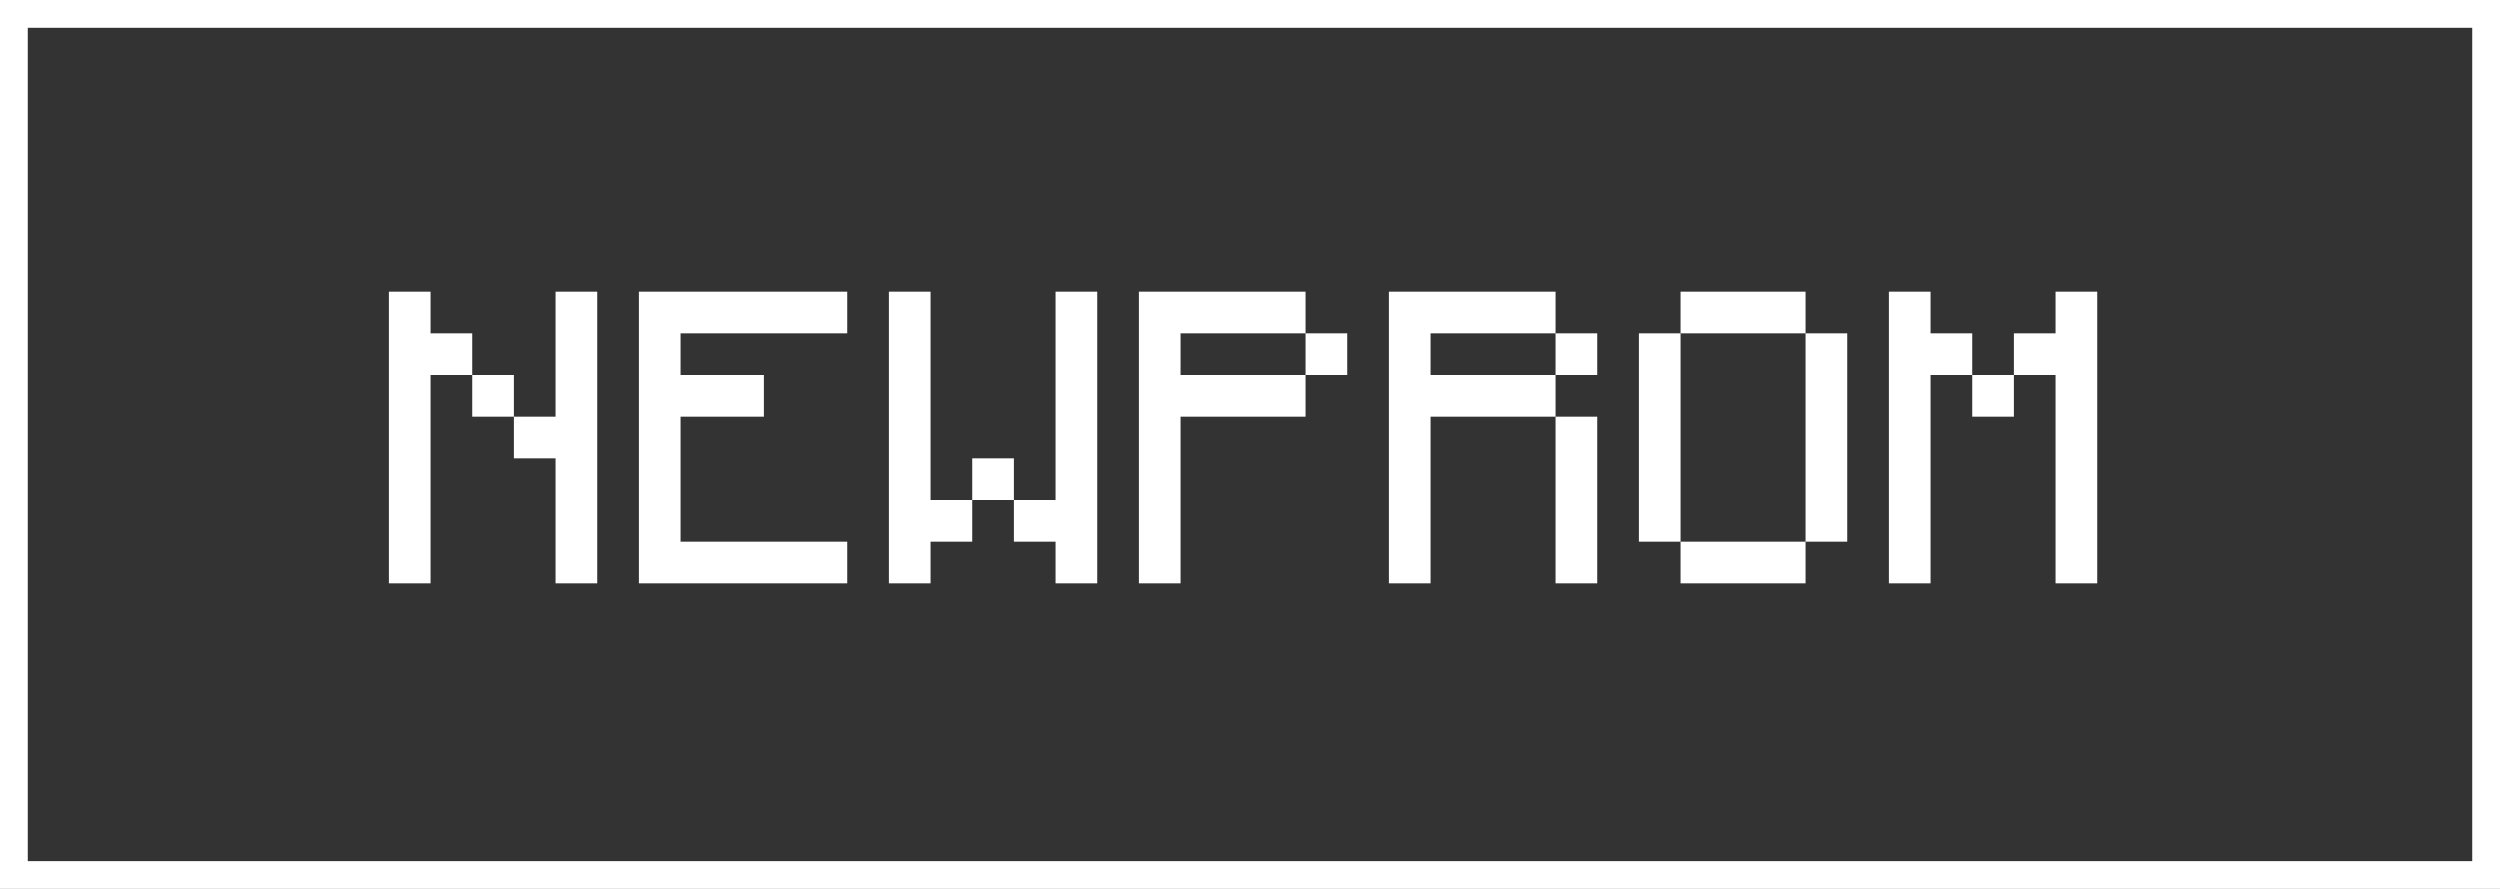
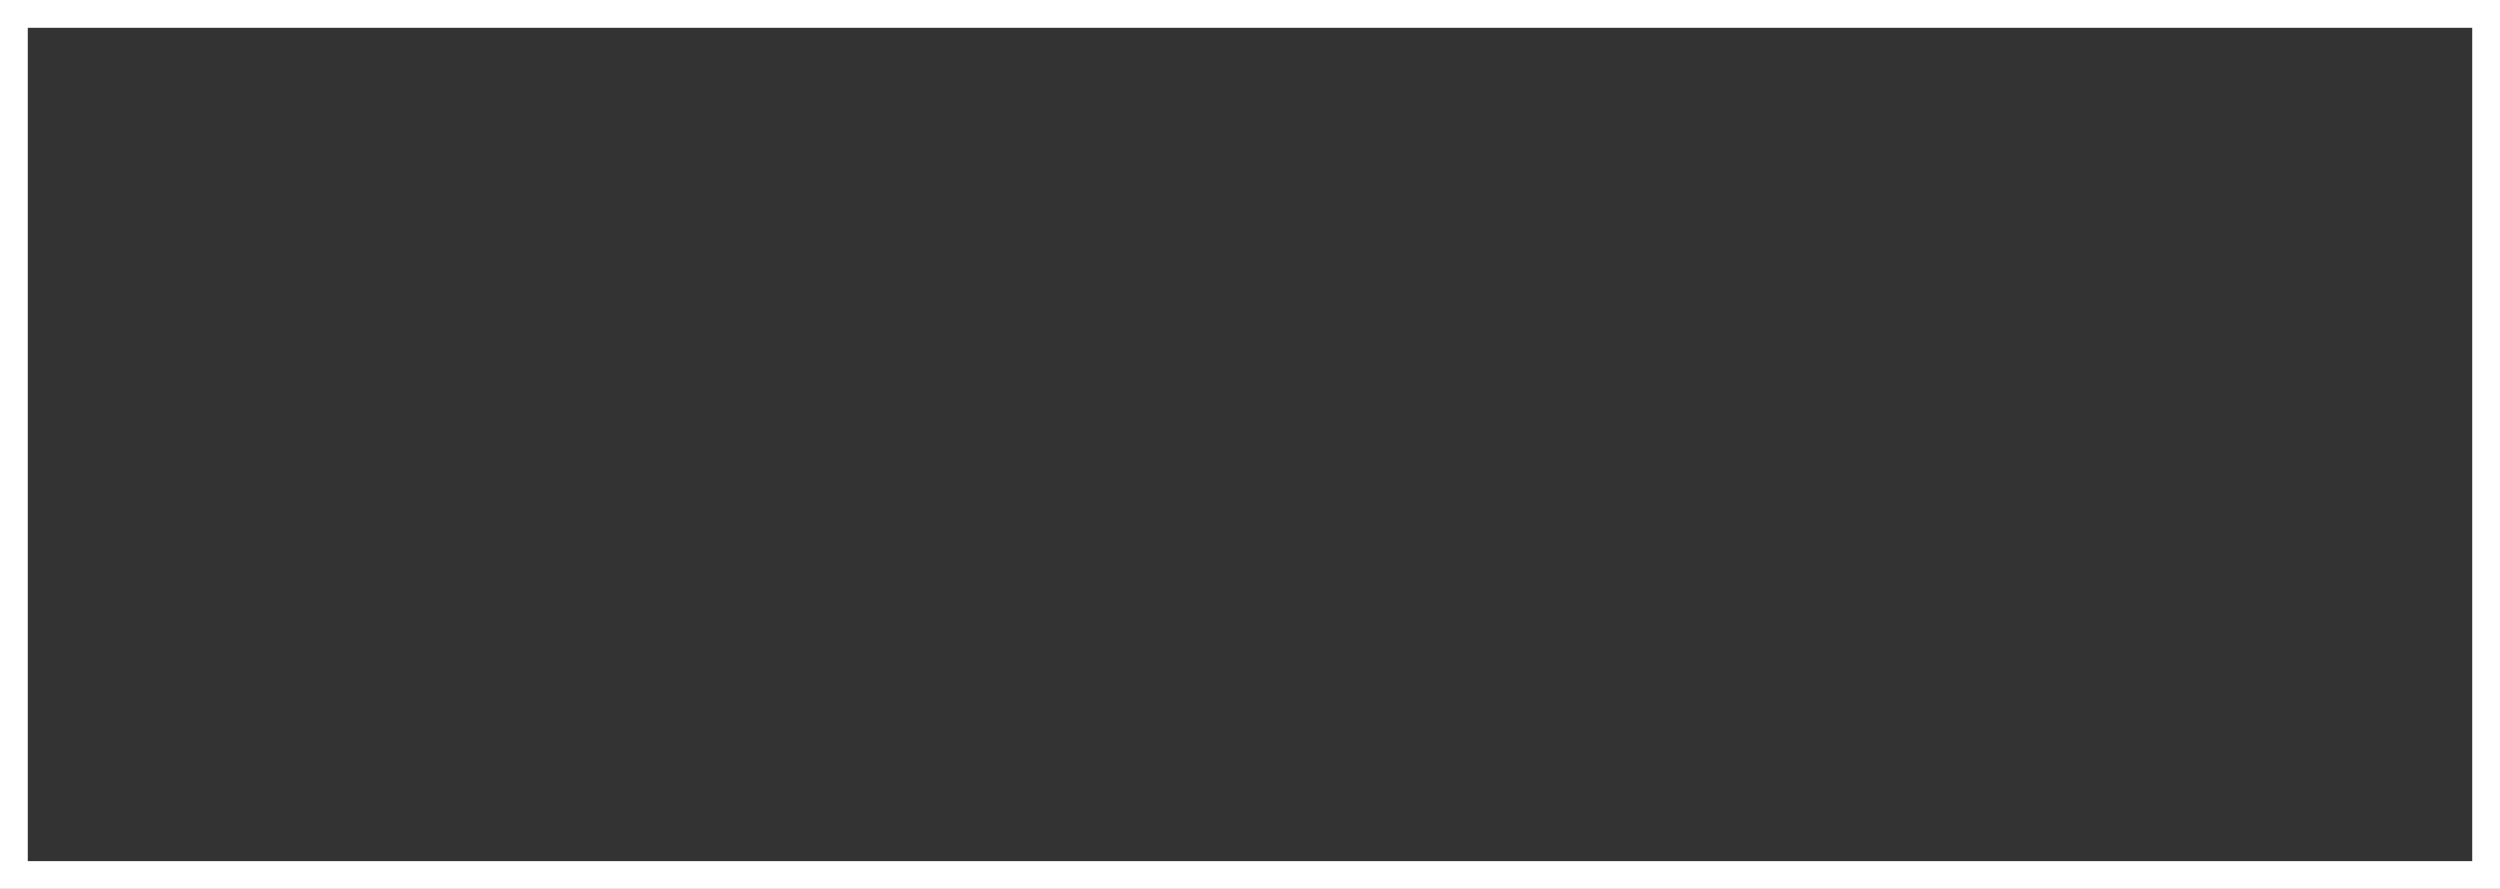
<svg xmlns="http://www.w3.org/2000/svg" width="90" height="32" viewBox="0 0 90 32" fill="none">
  <rect x="0" y="0" width="90" height="32" fill="#333333" stroke="none" />
  <rect x="0.5" y="0.5" width="89" height="31" stroke="white" />
-   <path d="M17 15V13.5H18.5V15H17ZM14 21V10.5H15.5V12H17V13.5H15.5V21H14ZM20 21V16.5H18.5V15H20V10.5H21.5V21H20ZM23 21V10.5H30.5V12H24.5V13.5H27.5V15H24.5V19.5H30.5V21H23ZM35 18V16.5H36.5V18H35ZM32 21V10.5H33.5V18H35V19.5H33.5V21H32ZM38 21V19.5H36.5V18H38V10.5H39.5V21H38ZM47 13.5V12H48.5V13.5H47ZM41 21V10.5H47V12H42.5V13.5H47V15H42.5V21H41ZM56 21V15H57.5V21H56ZM56 13.5V12H57.5V13.5H56ZM50 21V10.5H56V12H51.5V13.5H56V15H51.5V21H50ZM60.5 21V19.5H65V21H60.5ZM59 19.5V12H60.5V19.5H59ZM65 19.5V12H66.5V19.5H65ZM60.5 12V10.5H65V12H60.5ZM71 15V13.5H72.5V15H71ZM68 21V10.5H69.5V12H71V13.5H69.5V21H68ZM74 21V13.5H72.5V12H74V10.5H75.5V21H74Z" fill="white" />
</svg>